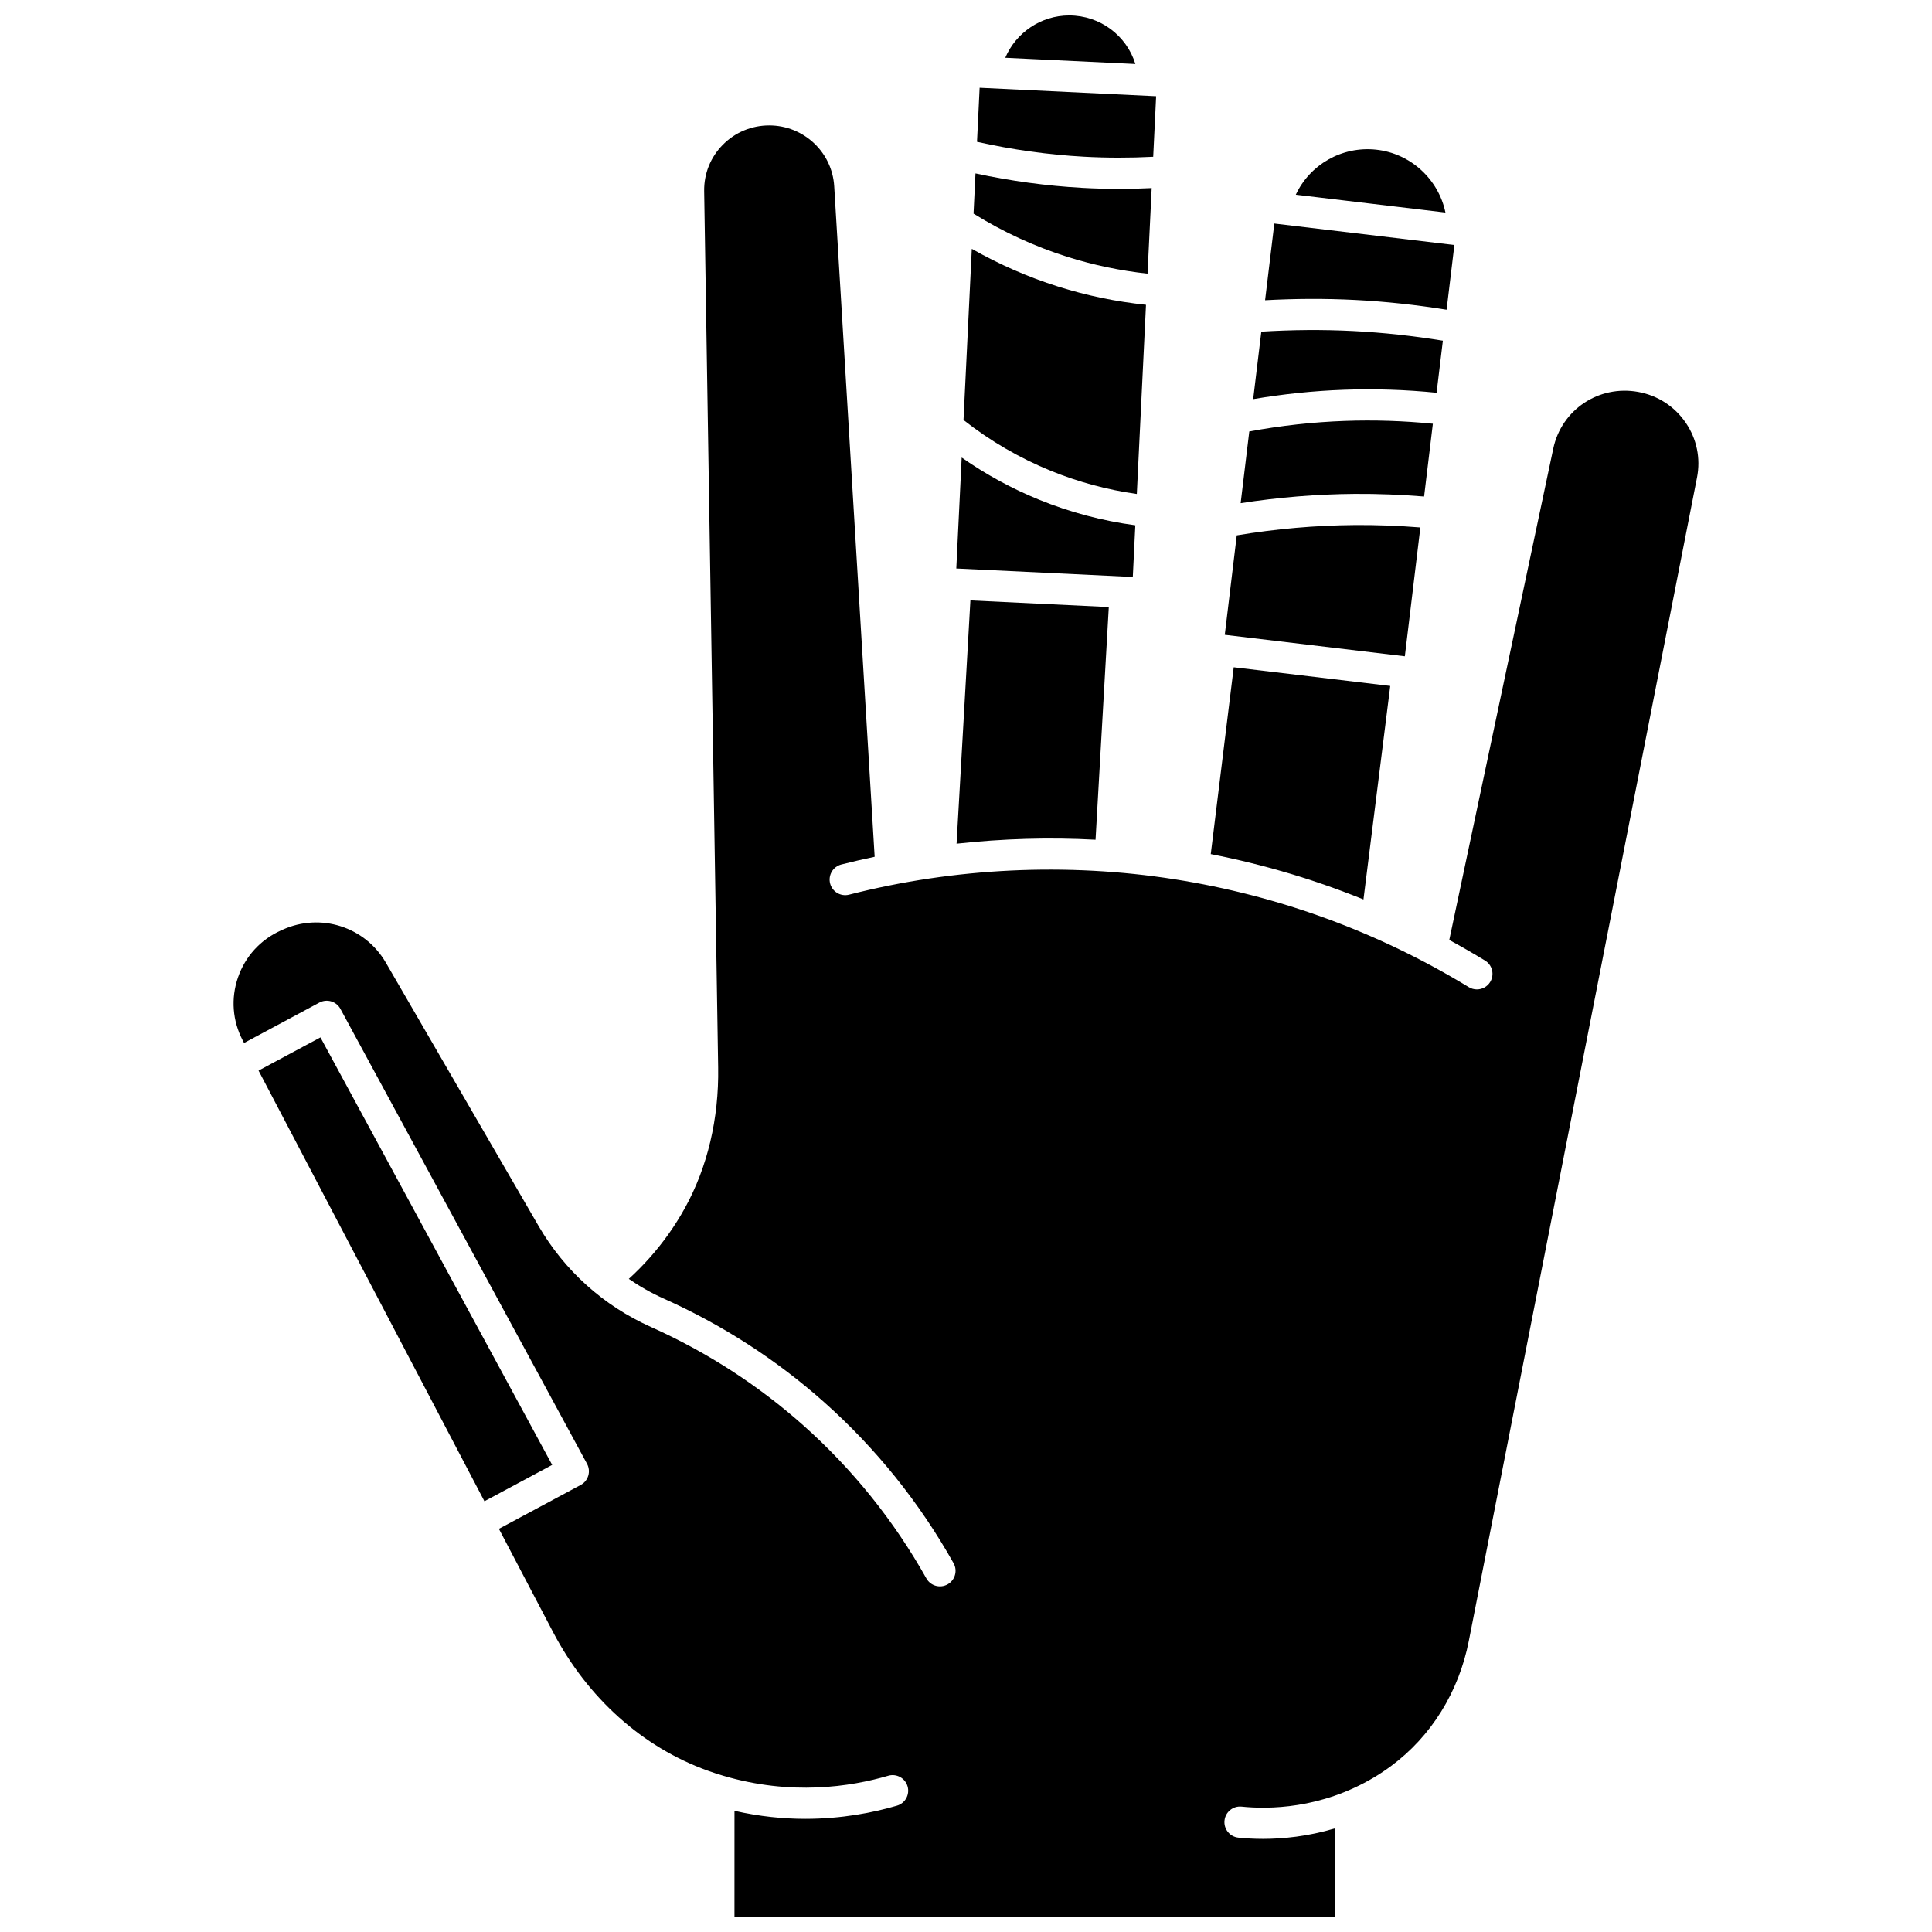
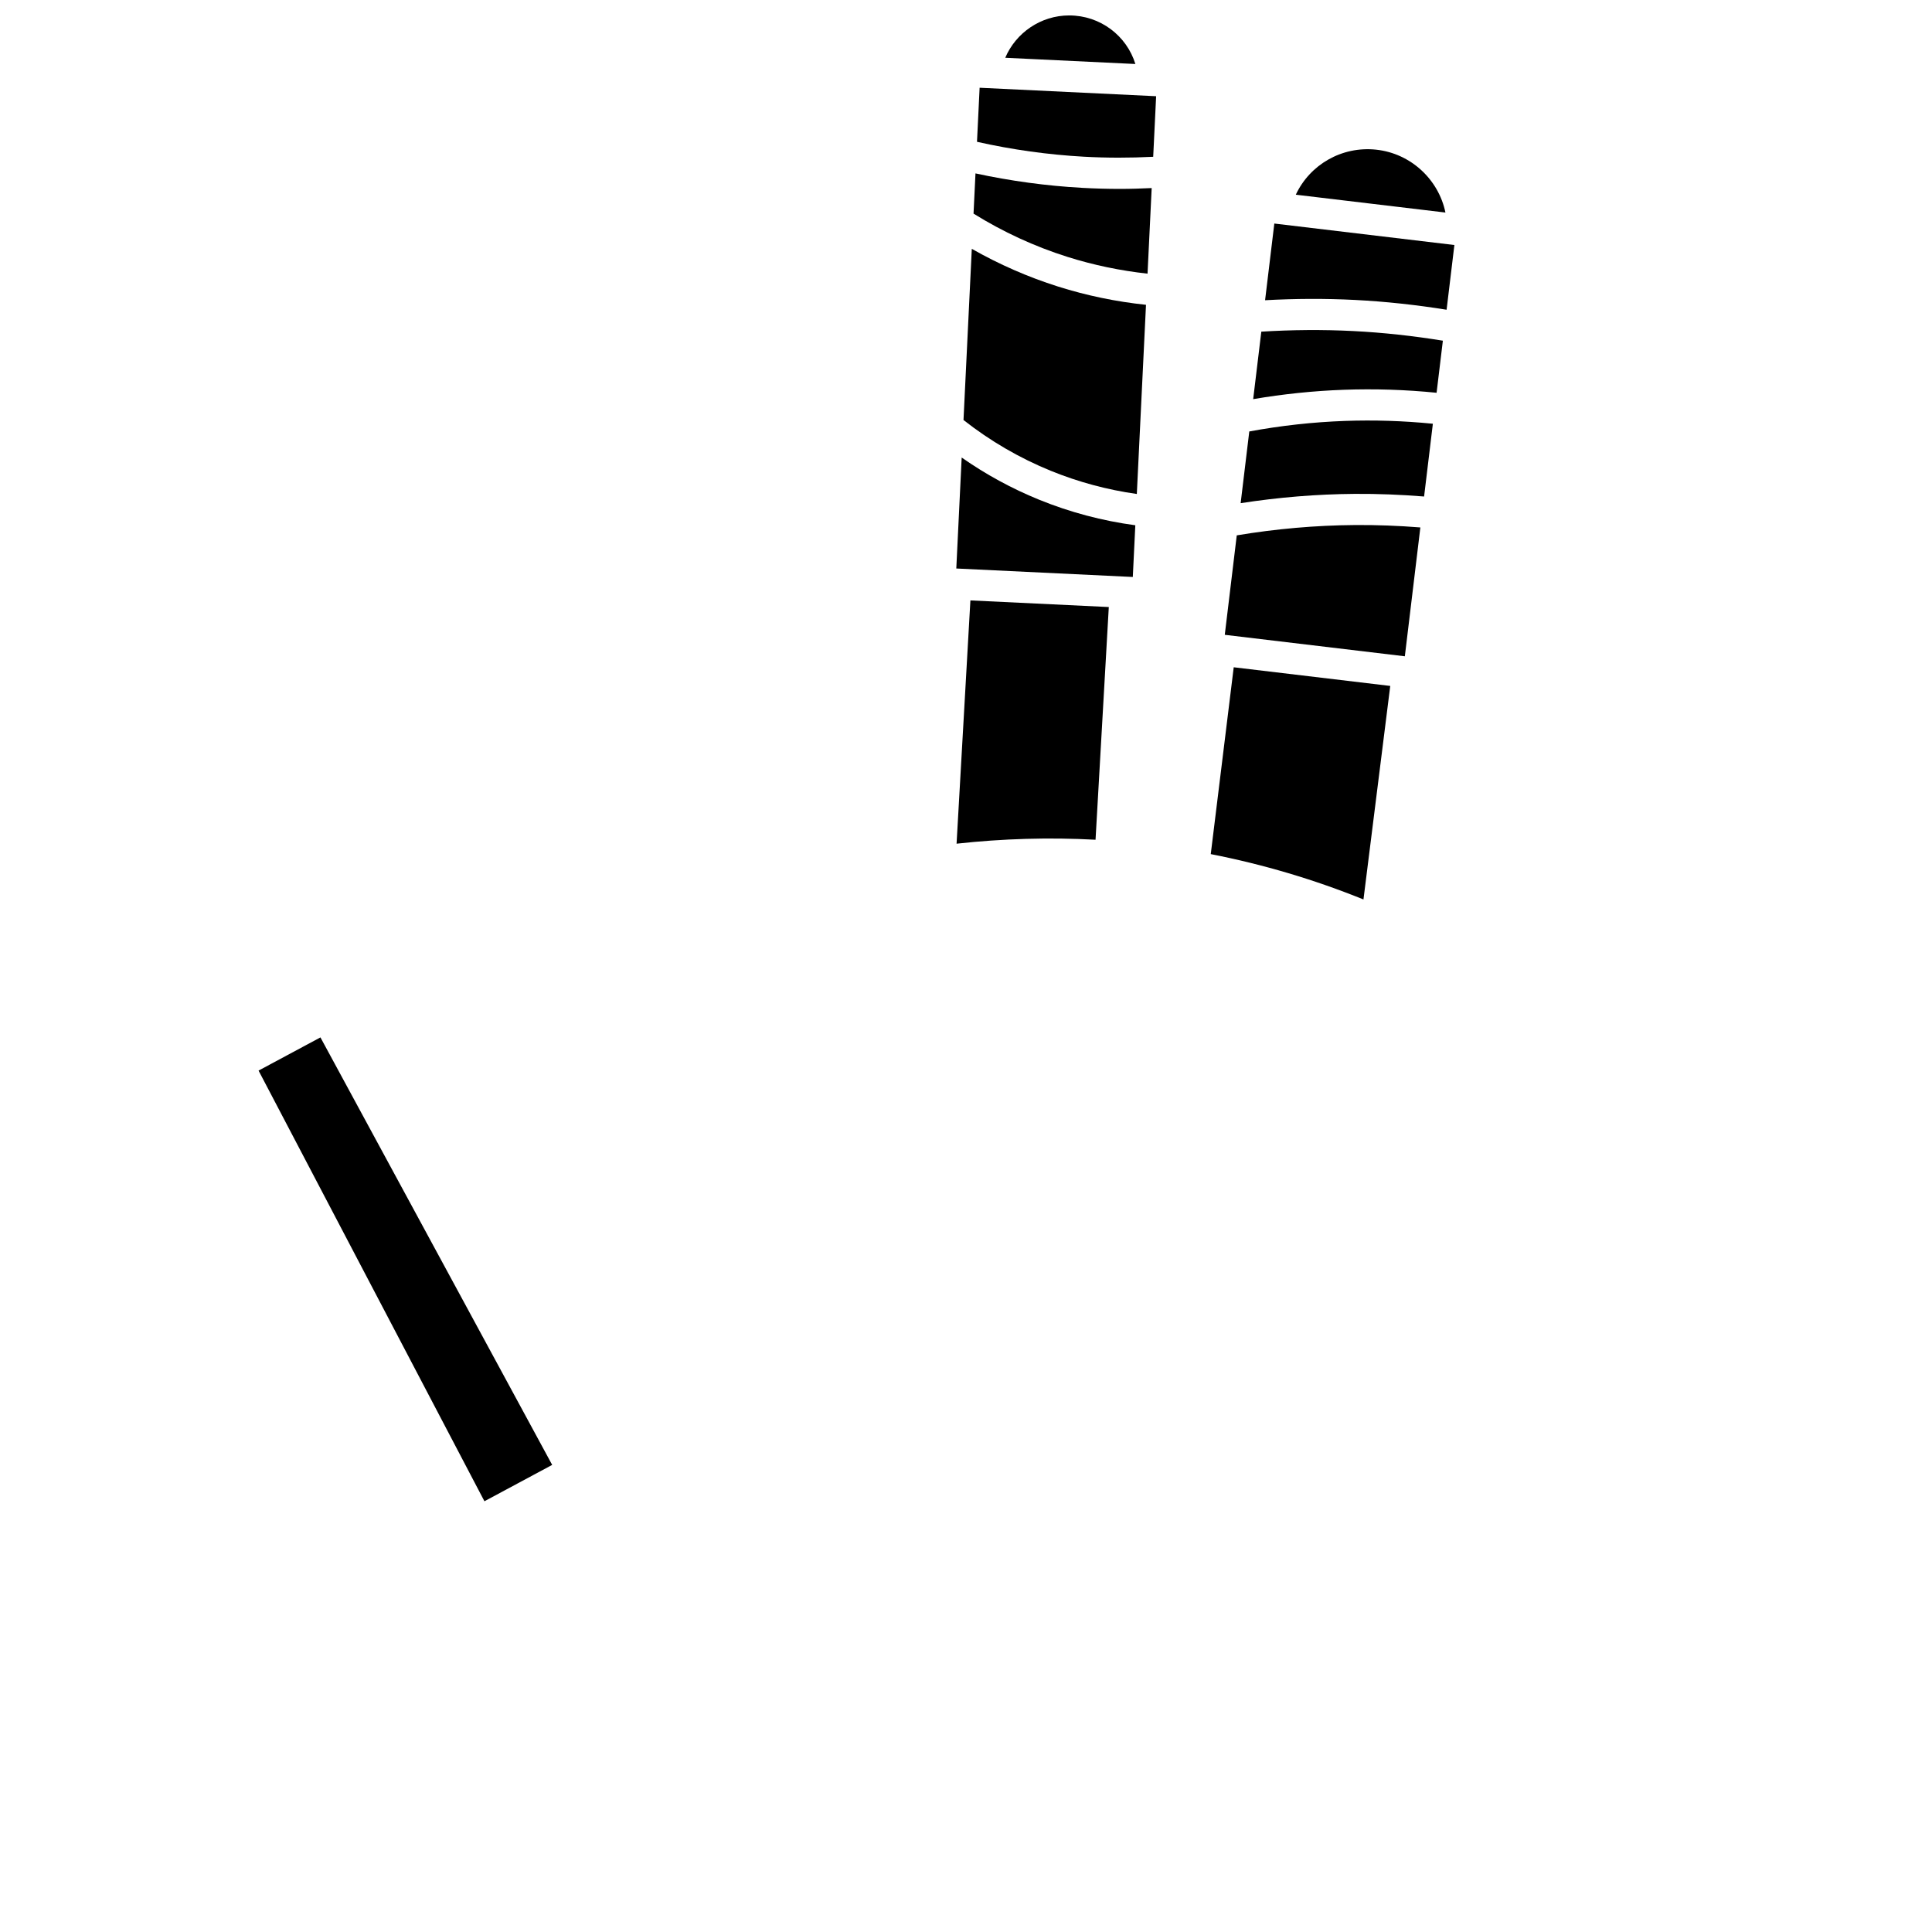
<svg xmlns="http://www.w3.org/2000/svg" width="800px" height="800px" version="1.1" viewBox="144 144 512 512">
  <defs>
    <clipPath id="b">
      <path d="m410 148.09h35v12.906h-35z" />
    </clipPath>
    <clipPath id="a">
-       <path d="m205 177h390v474.9h-390z" />
-     </clipPath>
+       </clipPath>
  </defs>
  <path d="m512.43 325.78-41.48-4.945-6.086 49.512c13.91 2.723 27.43 6.742 40.469 12.02z" />
  <path d="m521.4 275.58 2.324-19.285c-7.738-0.77-15.562-1.023-23.32-0.746-8.477 0.305-16.98 1.246-25.332 2.793l-2.289 19.004c10.016-1.555 20.168-2.391 30.254-2.465 6.094-0.039 12.254 0.203 18.363 0.699z" />
  <path d="m520.41 283.78c-5.758-0.461-11.559-0.684-17.312-0.641-10.457 0.078-20.984 1.004-31.344 2.738l-3.176 26.355 47.719 5.691z" />
  <path d="m524.71 248.09 1.664-13.805c-7.836-1.273-15.785-2.148-23.691-2.551-8.105-0.414-16.301-0.344-24.422 0.16l-2.156 17.883c7.934-1.352 15.98-2.191 24.004-2.481 8.184-0.297 16.438-0.027 24.602 0.793z" />
  <g clip-path="url(#b)">
    <path d="m427.34 148.09c-7.504 0-14.129 4.594-16.938 11.219l34.484 1.652c-2.305-7.488-9.285-12.871-17.547-12.871z" />
  </g>
  <path d="m503.1 223.49c8.098 0.414 16.234 1.305 24.262 2.594l2.066-17.152-47.719-5.691-2.449 20.324c7.938-0.438 15.93-0.48 23.84-0.074z" />
  <path d="m508.67 183.66c-9.125-0.961-17.555 4-21.27 11.938l39.656 4.727c-1.797-8.727-9.16-15.691-18.387-16.664z" />
  <path d="m228.92 418.92-16.398 8.797 59.859 114.13 17.953-9.633z" />
  <path d="m434.33 366.54 3.512-61.668-36.676-1.758-3.664 64.473c12.223-1.348 24.57-1.711 36.828-1.047z" />
  <g clip-path="url(#a)">
    <path d="m590.73 256.02c-2.953-4.324-7.426-7.219-12.602-8.156-10.438-1.887-20.316 4.711-22.5 15.027l-27.555 130.21c3.188 1.734 6.344 3.551 9.465 5.449 1.949 1.184 2.566 3.727 1.379 5.676-0.777 1.277-2.137 1.98-3.531 1.98-0.73 0-1.473-0.195-2.144-0.602-24.004-14.613-50.25-24.23-78.008-28.59-28.461-4.469-58.273-3.055-86.223 4.086-2.203 0.566-4.457-0.77-5.023-2.977-0.562-2.211 0.77-4.457 2.981-5.023 2.922-0.746 5.867-1.414 8.824-2.043l-10.719-177.71c-0.543-9.035-8.105-16.109-17.215-16.109-4.68 0-9.059 1.832-12.332 5.156-3.242 3.293-4.984 7.644-4.914 12.25l3.707 232.27c0.215 13.539-2.828 26.406-8.805 37.211-1.324 2.394-2.797 4.734-4.375 6.957-3.059 4.301-6.578 8.27-10.5 11.836 2.898 2.008 5.996 3.762 9.277 5.234 15.551 6.969 29.832 16.191 42.449 27.406 13.746 12.219 25.297 26.586 34.336 42.695 1.117 1.988 0.41 4.508-1.582 5.621-1.992 1.117-4.504 0.41-5.621-1.582-8.59-15.309-19.566-28.957-32.621-40.566-11.984-10.656-25.559-19.418-40.336-26.043-12.625-5.656-22.938-14.93-29.832-26.812l-40.457-69.762c-5.527-9.527-17.289-13.277-27.359-8.723l-0.461 0.207c-5.406 2.445-9.441 6.867-11.367 12.453-1.91 5.555-1.461 11.48 1.27 16.688l0.348 0.664 19.953-10.703c2.008-1.074 4.5-0.328 5.582 1.672l65.352 120.56c0.523 0.965 0.641 2.102 0.324 3.152-0.316 1.055-1.035 1.938-2.004 2.453l-21.676 11.625 14.367 27.391c9.148 17.445 23.684 30.473 40.922 36.68 1.375 0.496 2.785 0.957 4.184 1.371 17.973 5.32 33.684 2.934 43.699-0.004 2.188-0.645 4.484 0.613 5.125 2.801s-0.613 4.484-2.801 5.125c-6.293 1.848-14.625 3.492-24.293 3.492-5.82 0-12.133-0.613-18.773-2.125l-0.004 28.016h159.14v-23.367c-7.195 2.156-13.824 2.789-19.09 2.789-2.504 0-4.699-0.141-6.5-0.328-2.269-0.234-3.918-2.262-3.684-4.531 0.234-2.269 2.262-3.918 4.531-3.688 7.043 0.723 20.977 0.68 35.125-7.766 1.523-0.91 2.973-1.875 4.434-2.953 10.66-7.863 17.996-19.652 20.652-33.195l60.477-308.32c0.996-5.078-0.066-10.238-2.996-14.527z" />
  </g>
  <path d="m449.61 185.55 0.777-16.051-46.777-2.246-0.695 14.328c9.32 2.09 18.836 3.422 28.336 3.949 6.09 0.336 12.246 0.332 18.359 0.02z" />
  <path d="m448.11 216.52 1.098-22.68c-2.797 0.129-5.598 0.219-8.398 0.219-3.348 0-6.691-0.094-10.016-0.277-9.477-0.527-18.969-1.816-28.281-3.828l-0.516 10.66c7.801 4.844 16.168 8.707 24.91 11.469 6.891 2.172 14.004 3.652 21.203 4.438z" />
  <path d="m445.27 274.91 2.43-50.133c-7.906-0.828-15.723-2.445-23.285-4.832-7.957-2.512-15.625-5.875-22.879-10l-2.199 45.363c7.055 5.543 14.82 10.074 23.133 13.461 7.324 2.981 14.977 5.035 22.801 6.141z" />
  <path d="m444.87 283.2c-8.758-1.172-17.324-3.445-25.516-6.781-7.246-2.949-14.109-6.695-20.5-11.168l-1.426 29.406 46.777 2.246z" />
</svg>